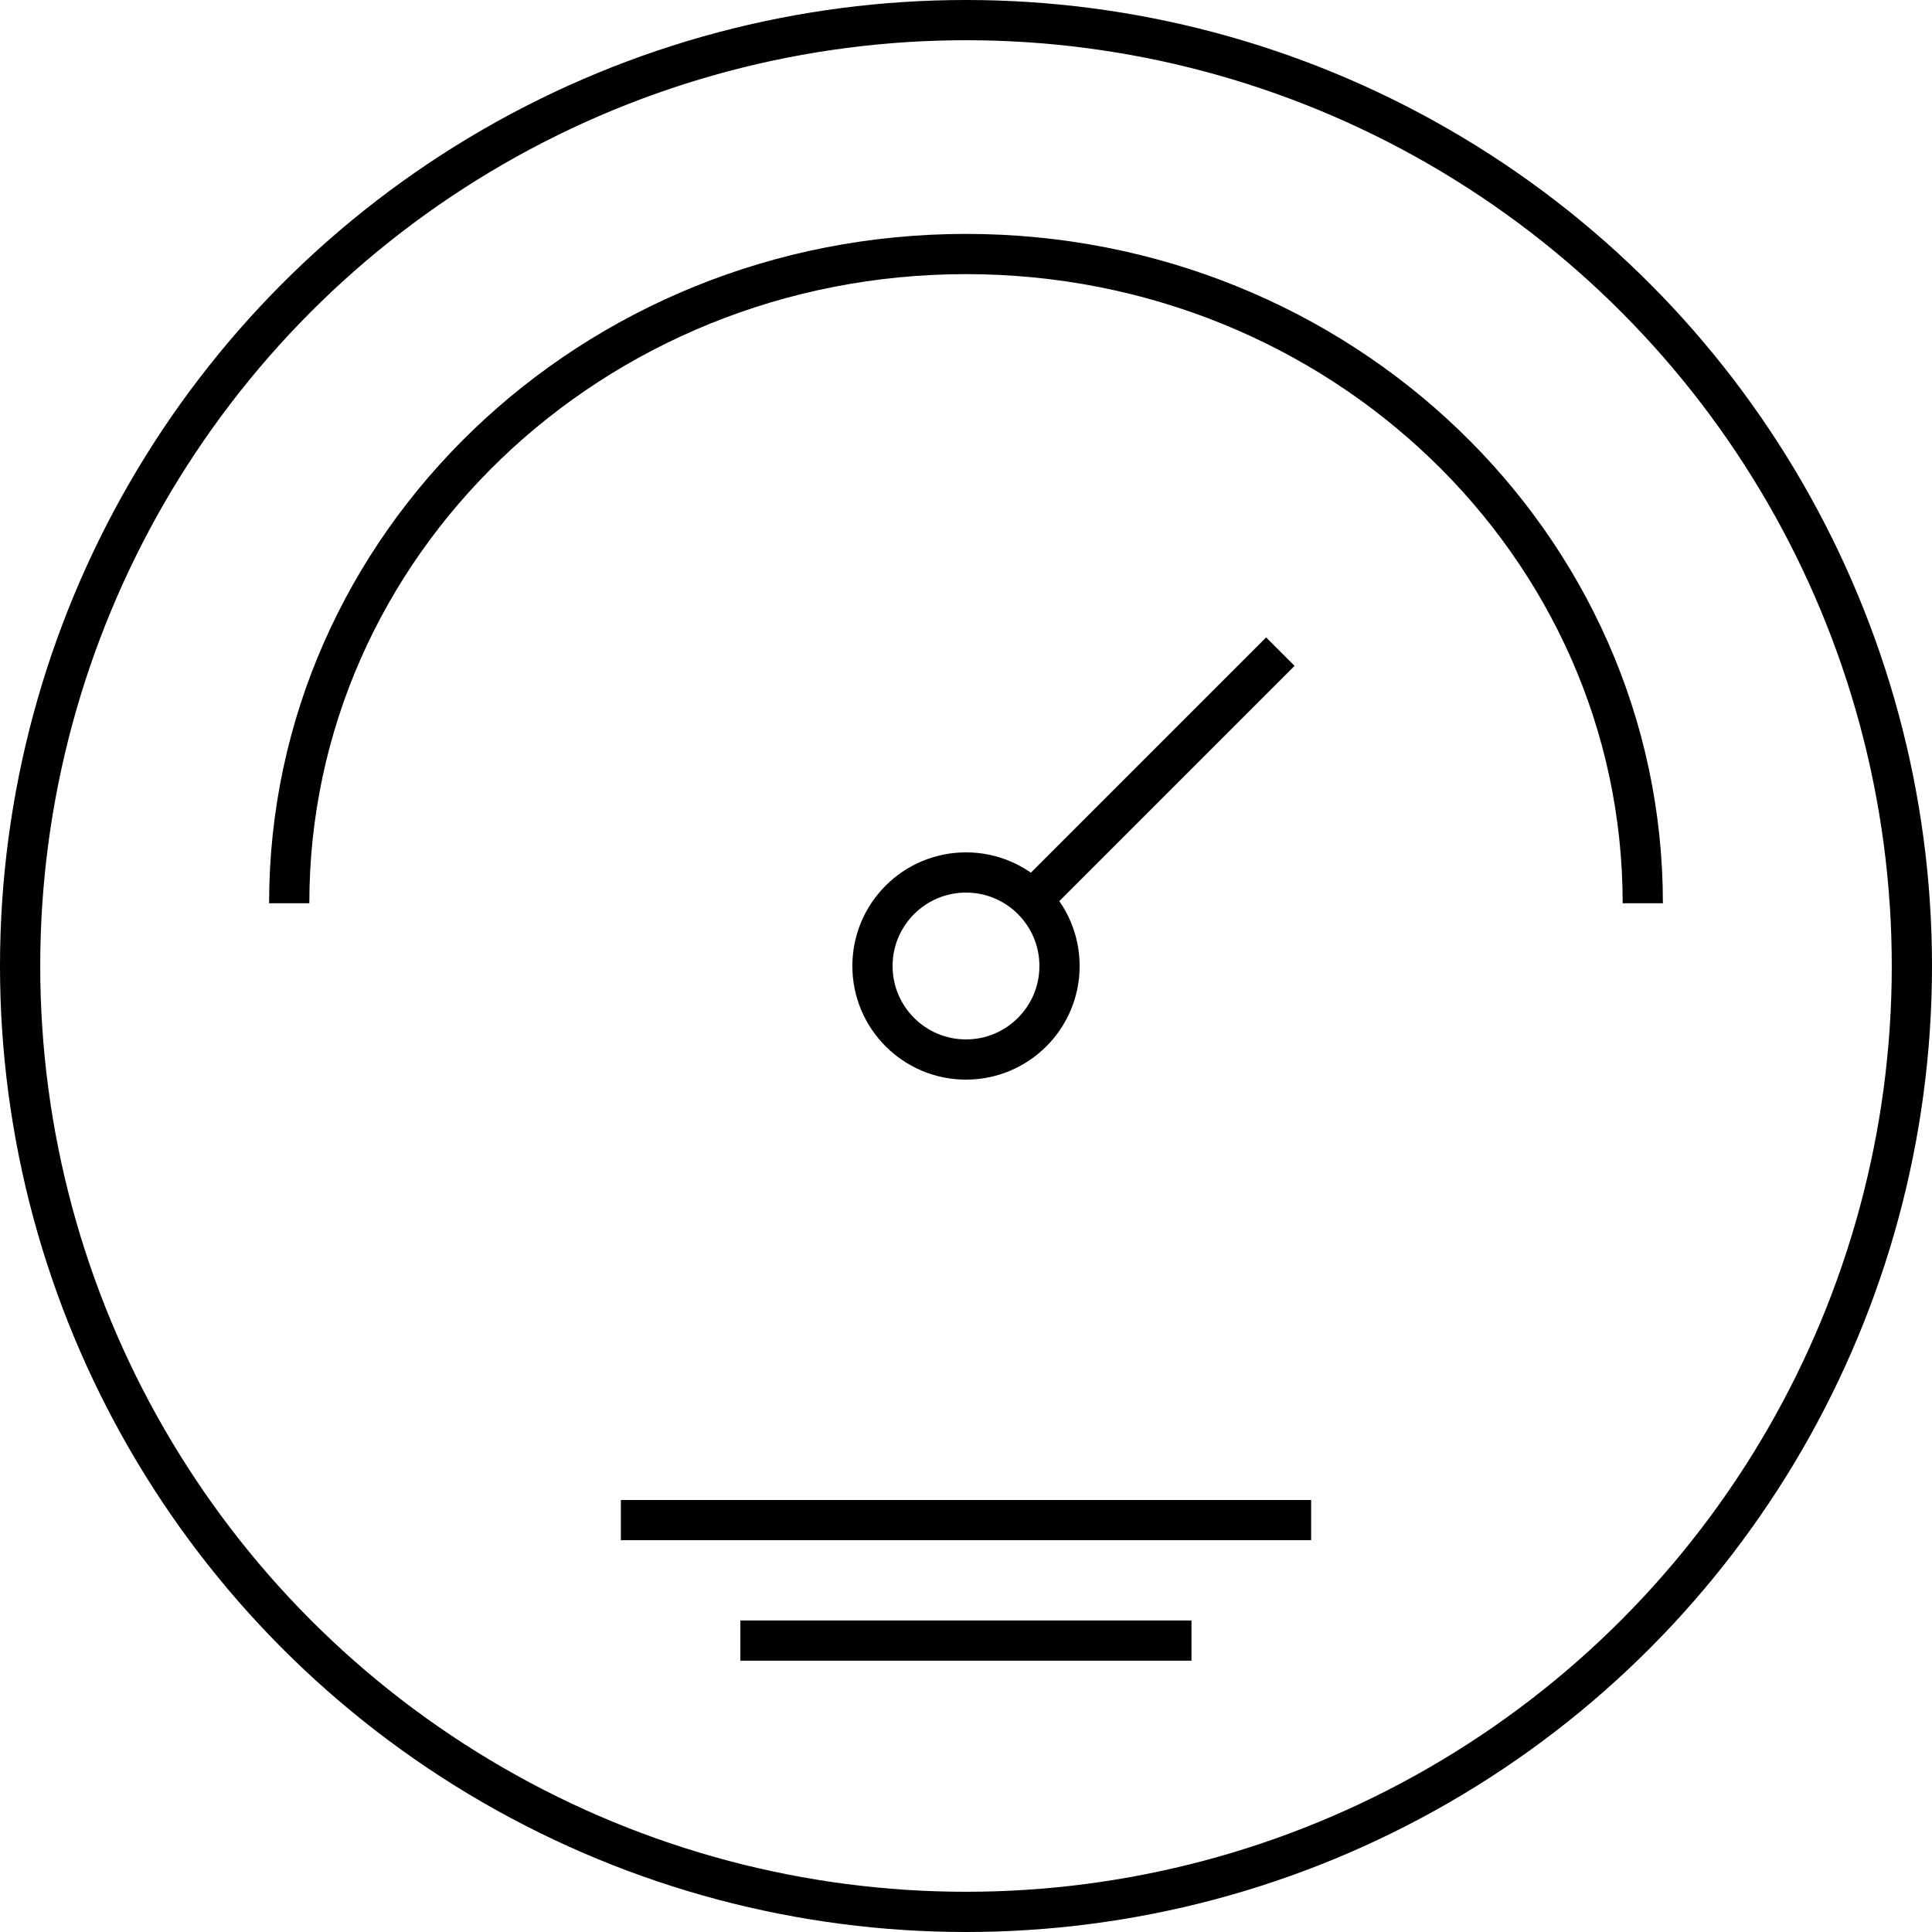
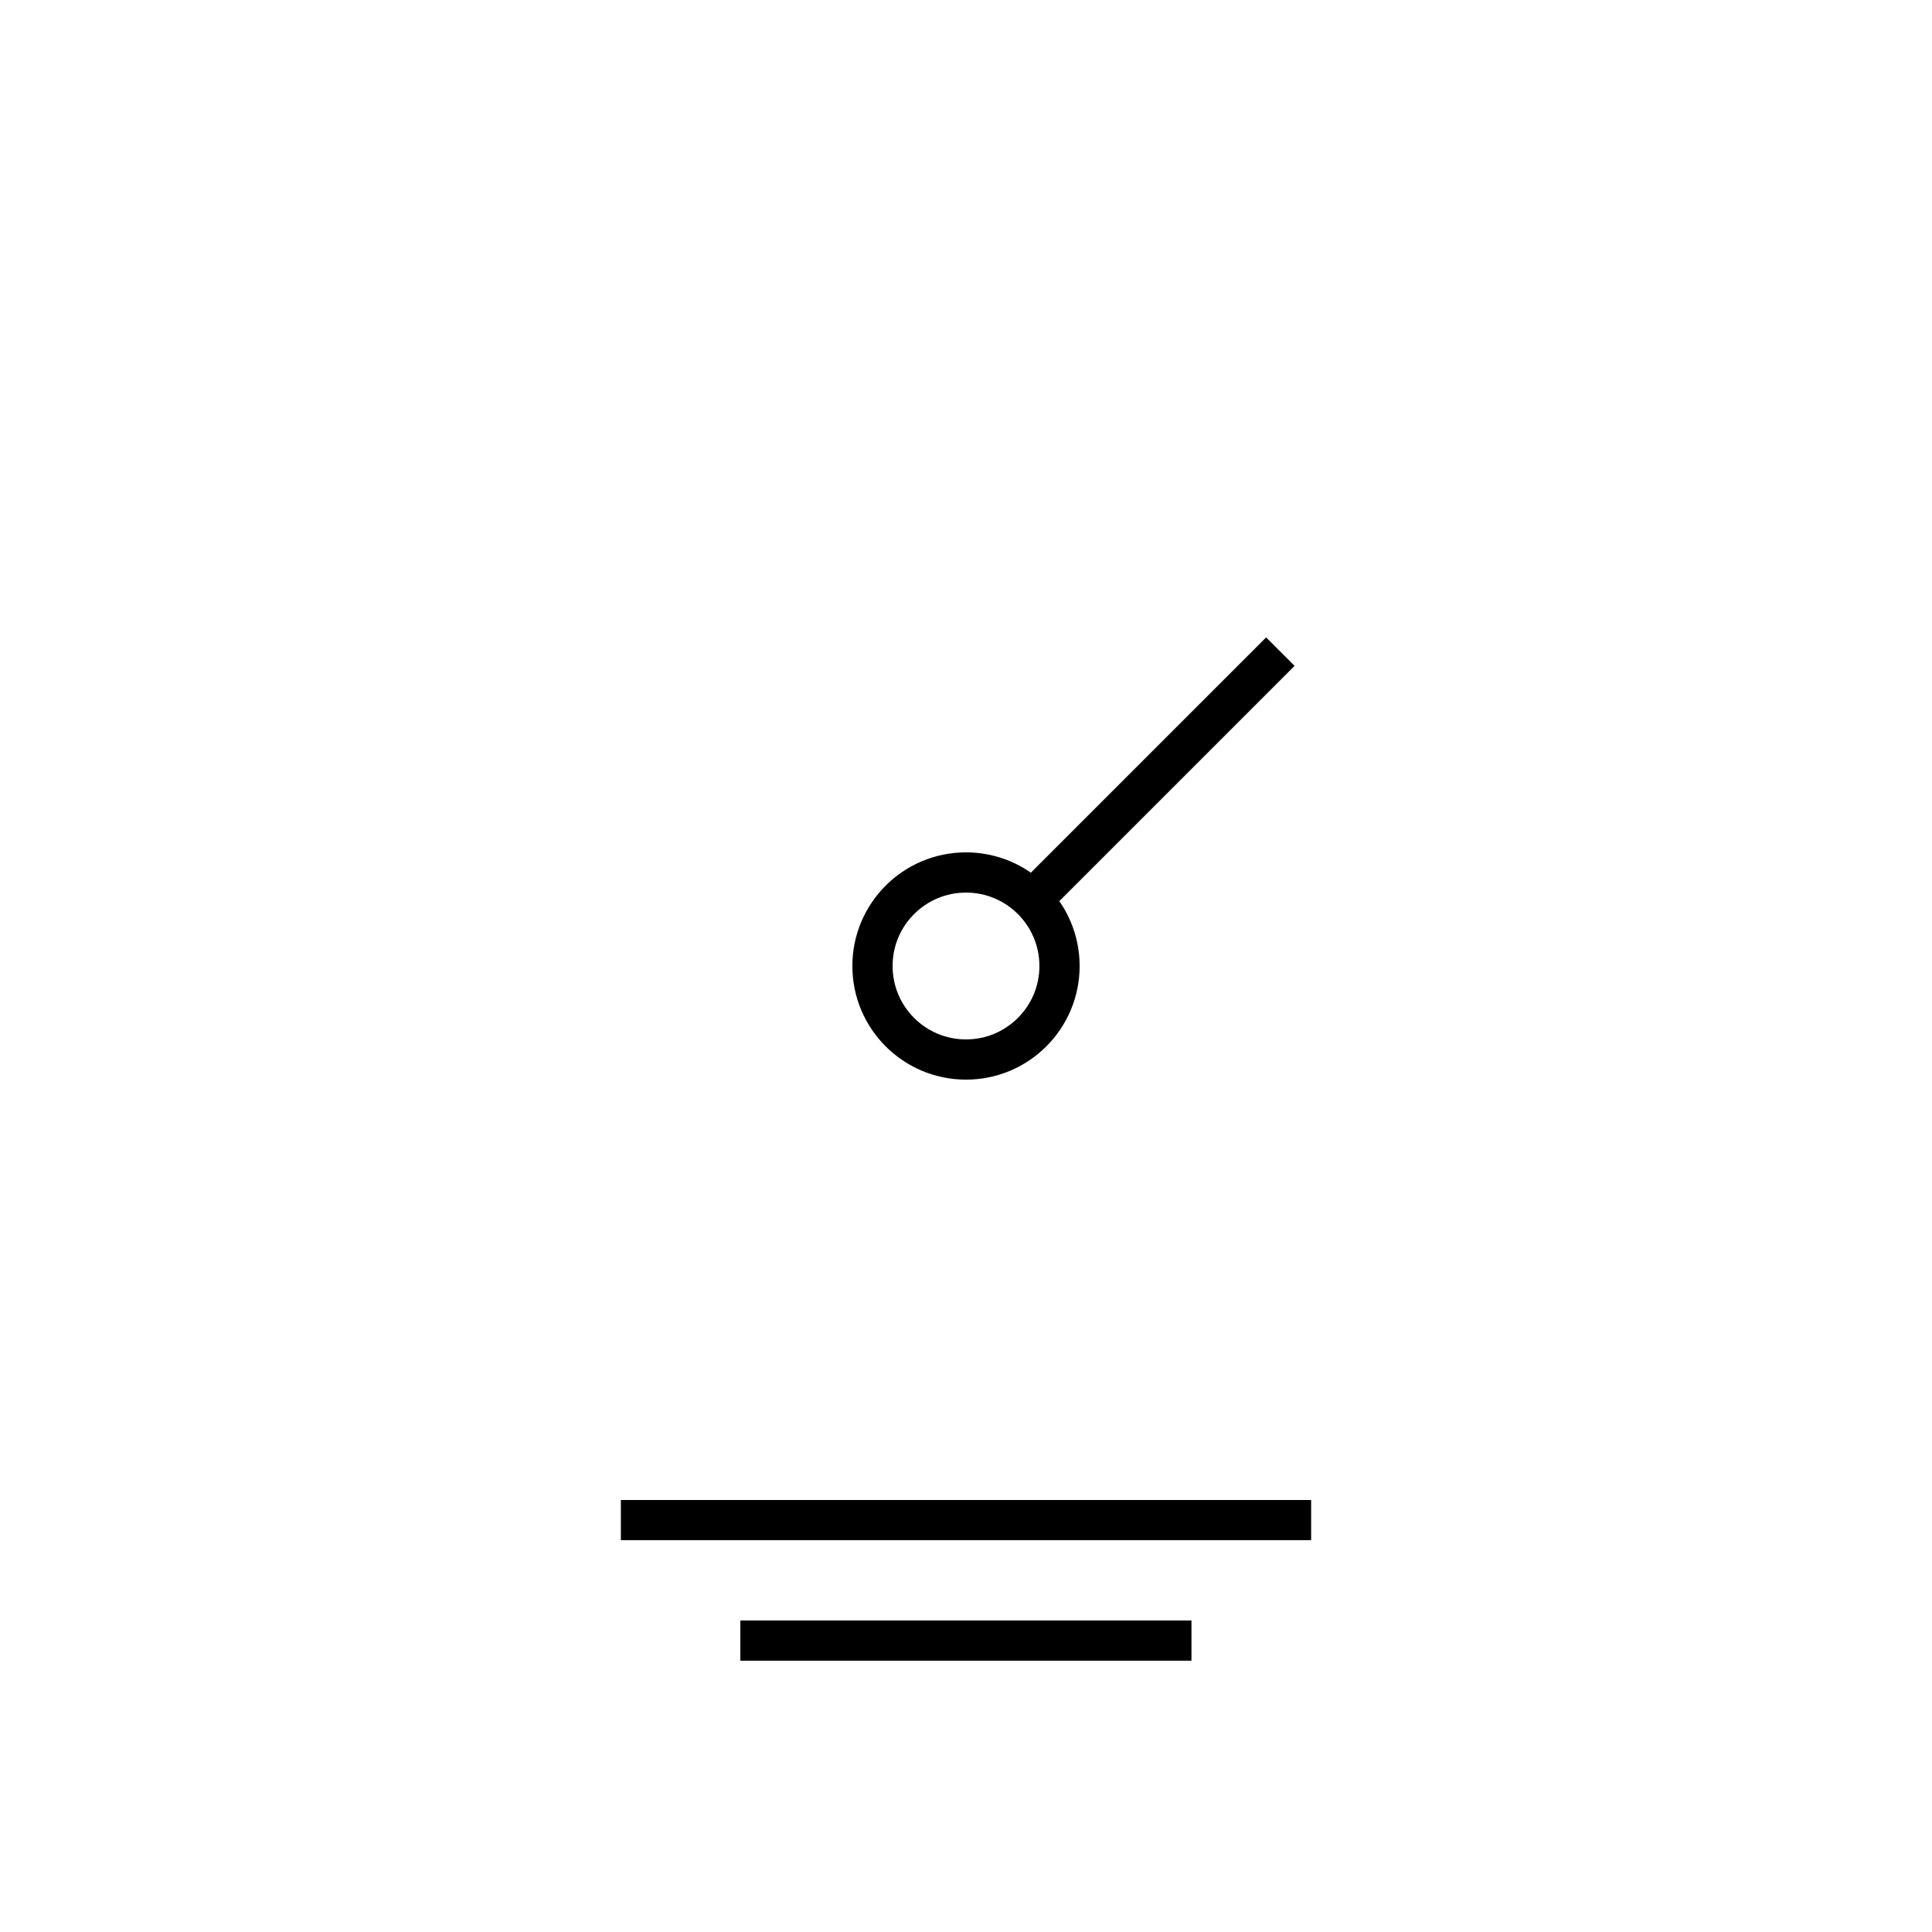
<svg xmlns="http://www.w3.org/2000/svg" id="Ebene_2" data-name="Ebene 2" viewBox="0 0 96.06 96.06">
  <defs>
    <style>
      .cls-1 {
        stroke-linejoin: round;
      }

      .cls-1, .cls-2 {
        fill: none;
        stroke: #000;
        stroke-width: 2px;
      }

      .cls-2 {
        stroke-miterlimit: 10;
      }
    </style>
  </defs>
  <g id="Layer_1" data-name="Layer 1">
    <g>
      <circle class="cls-1" cx="48.03" cy="48.03" r="4.65" />
      <line class="cls-1" x1="51.03" y1="45.03" x2="63.66" y2="32.4" />
      <line class="cls-1" x1="36.81" y1="81.57" x2="59.24" y2="81.57" />
      <line class="cls-1" x1="30.87" y1="75.58" x2="65.19" y2="75.58" />
-       <path class="cls-2" d="M14.38,44.91c0-17.83,15.06-32.28,33.65-32.28s33.65,14.45,33.65,32.28" />
-       <circle class="cls-2" cx="48.03" cy="48.03" r="47.03" />
    </g>
  </g>
</svg>